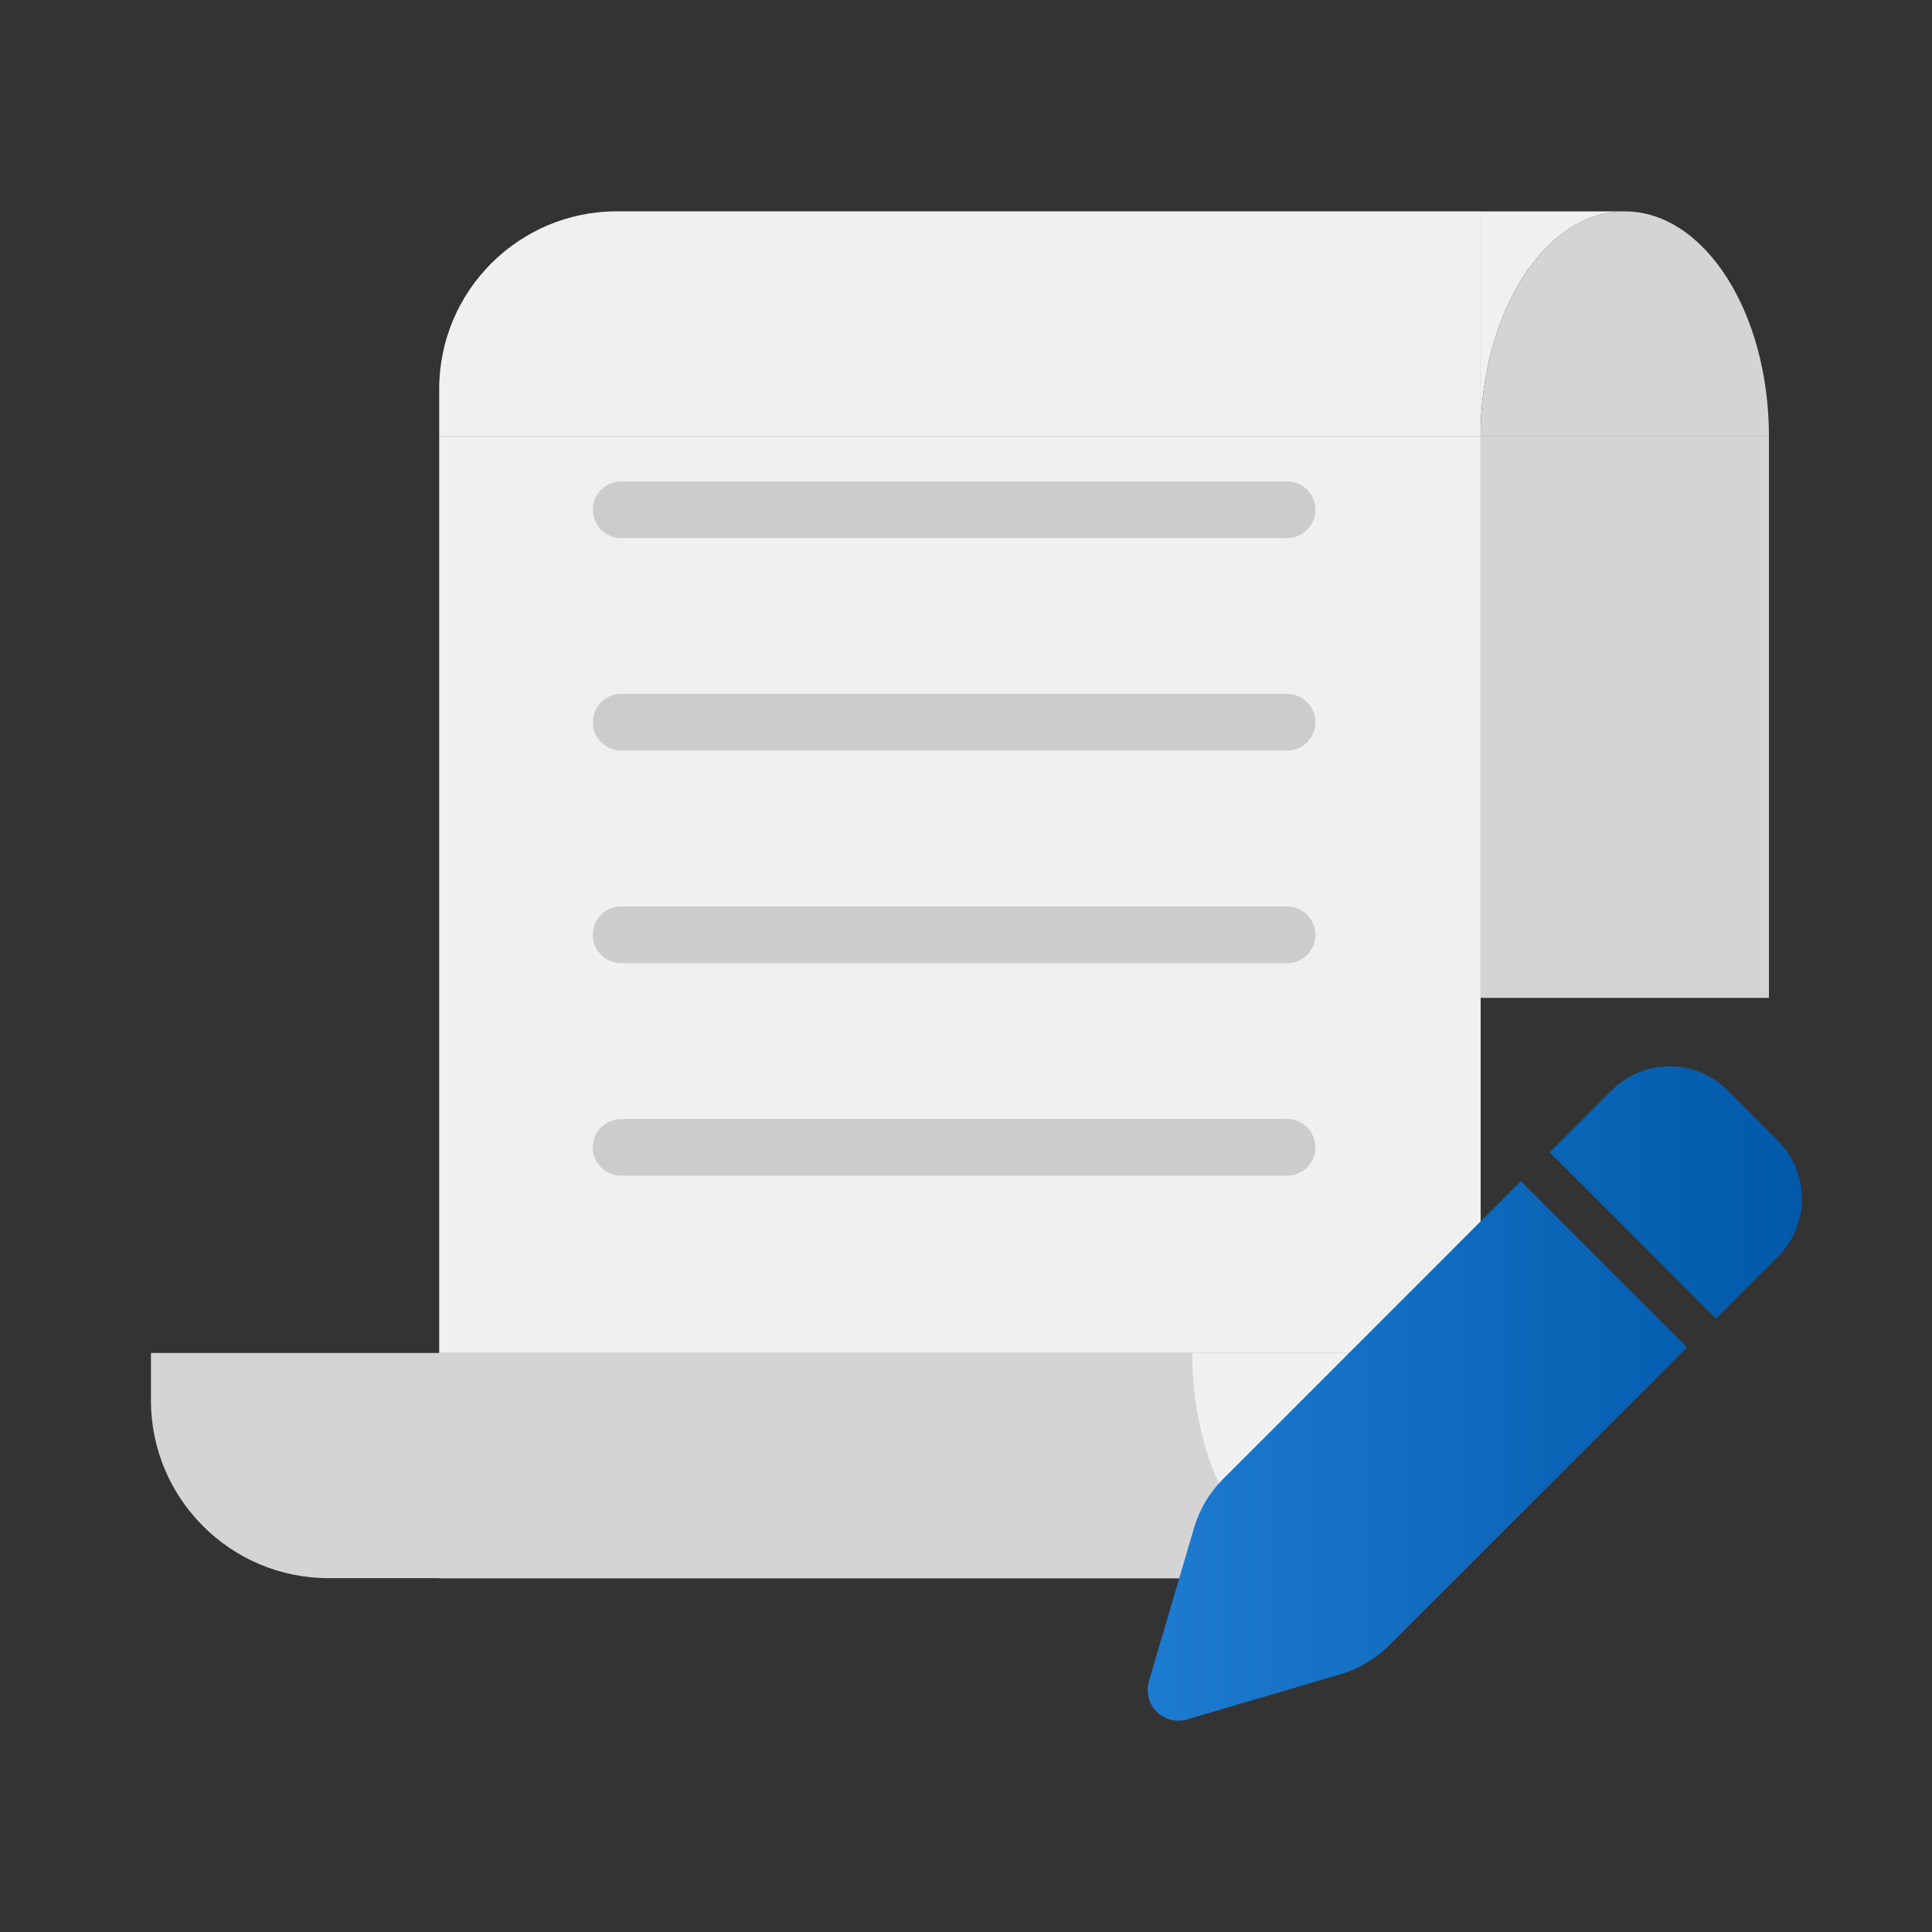
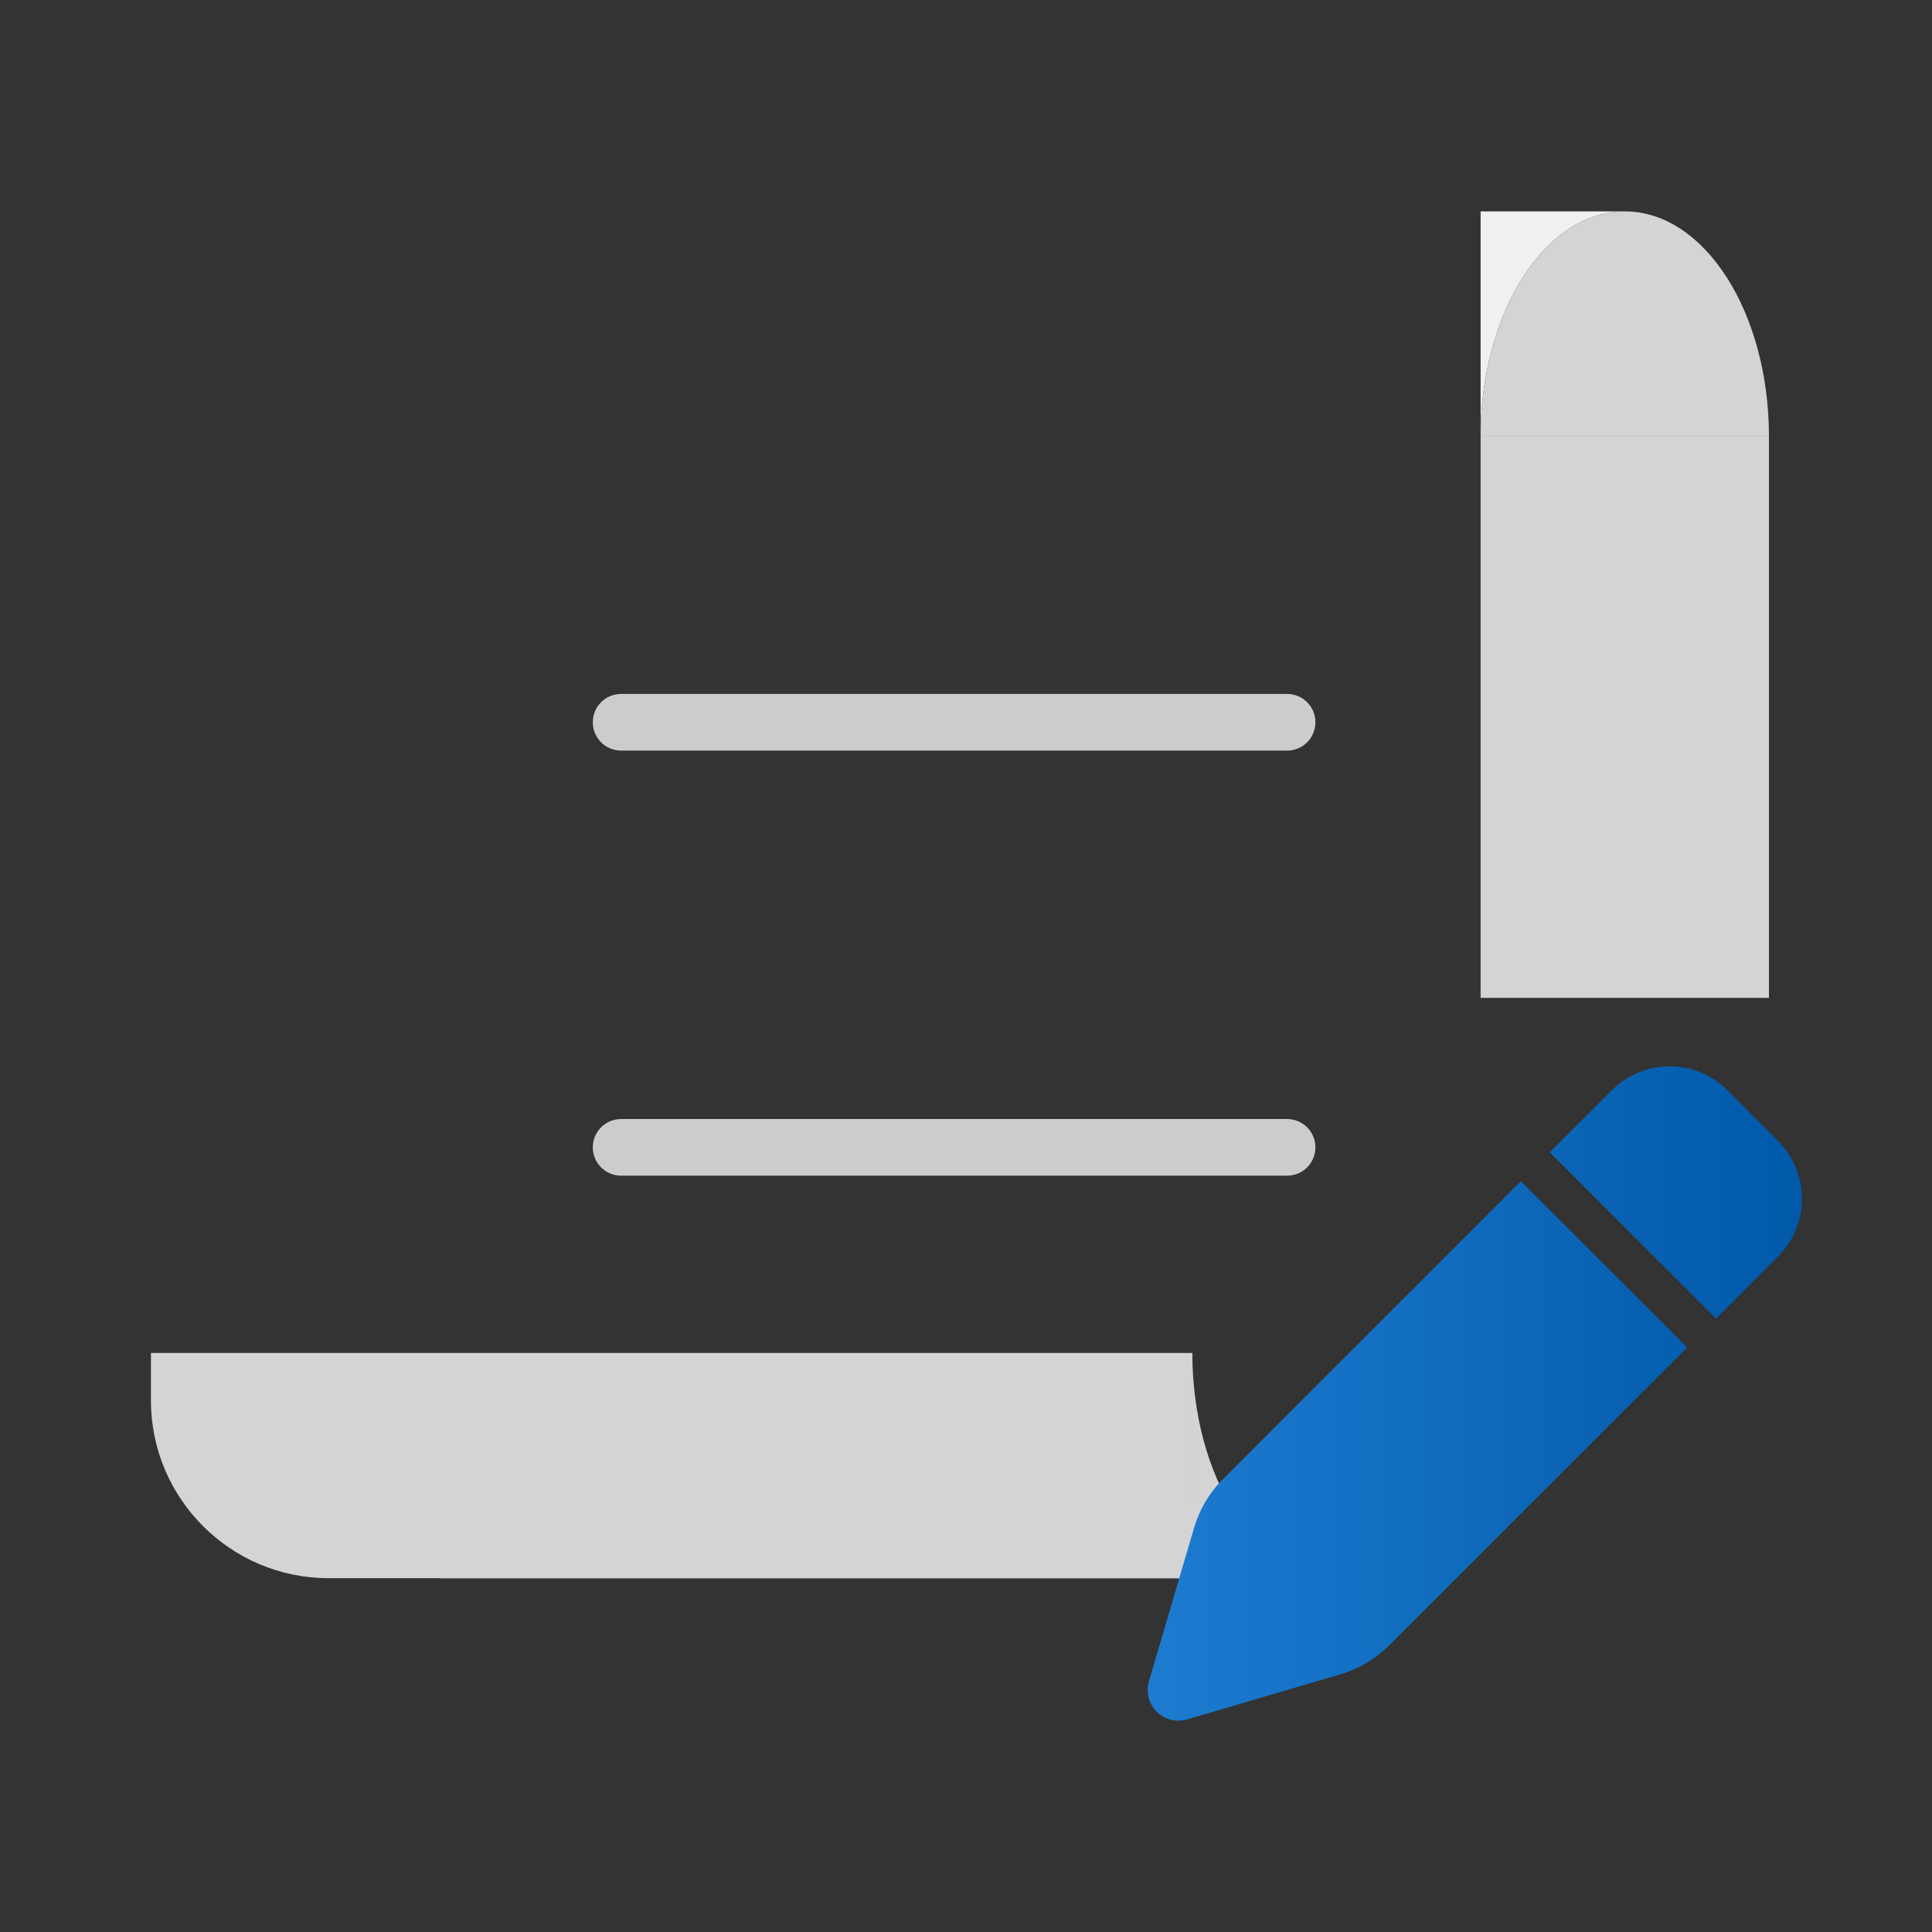
<svg xmlns="http://www.w3.org/2000/svg" width="64" height="64" viewBox="0 0 64 64" fill="none">
  <rect x="0" y="0" width="64" height="64" fill="#333333" stroke="none" />
-   <path d="M49.048 14.463H14.549V44.821H49.048V14.463Z" fill="#F0F0F0" />
-   <path d="M20.435 7H49.048V14.461H14.549V12.886C14.549 9.638 17.187 7 20.435 7Z" fill="#F0F0F0" />
  <path d="M49.047 14.463C49.047 10.342 51.185 7.002 53.823 7.002H49.047V14.463Z" fill="#F0F0F0" />
-   <path d="M43.161 52.282L14.547 52.282V44.821L49.047 44.821V46.395C49.047 49.644 46.409 52.282 43.161 52.282Z" fill="#F0F0F0" />
+   <path d="M43.161 52.282L14.547 52.282V44.821V46.395C49.047 49.644 46.409 52.282 43.161 52.282Z" fill="#F0F0F0" />
  <path d="M49.047 14.463C49.047 10.342 51.185 7.002 53.823 7.002C56.461 7.002 58.599 10.342 58.599 14.463H49.047Z" fill="#D4D4D4" />
  <path d="M5 44.818H39.5V52.279H10.886C7.638 52.279 5 49.641 5 46.393V44.818Z" fill="#D4D4D4" />
  <path d="M39.498 44.818C39.498 48.94 41.636 52.279 44.274 52.279H39.498V44.818Z" fill="#D4D4D4" />
-   <path d="M39.498 44.818C39.498 48.94 41.636 52.279 44.274 52.279C46.912 52.279 49.05 48.94 49.05 44.818" fill="#F0F0F0" />
  <path d="M42.636 24.865H20.576C20.057 24.865 19.637 24.445 19.637 23.926C19.637 23.407 20.057 22.987 20.576 22.987H42.636C43.155 22.987 43.575 23.407 43.575 23.926C43.575 24.445 43.155 24.865 42.636 24.865Z" fill="#CCCCCC" />
-   <path d="M42.636 31.905H20.576C20.057 31.905 19.637 31.485 19.637 30.966C19.637 30.448 20.057 30.028 20.576 30.028H42.636C43.155 30.028 43.575 30.448 43.575 30.966C43.575 31.485 43.155 31.905 42.636 31.905Z" fill="#CCCCCC" />
  <path d="M42.636 38.946H20.576C20.057 38.946 19.637 38.526 19.637 38.008C19.637 37.489 20.057 37.069 20.576 37.069H42.636C43.155 37.069 43.575 37.489 43.575 38.008C43.575 38.526 43.155 38.946 42.636 38.946Z" fill="#CCCCCC" />
-   <path d="M42.636 17.824H20.576C20.057 17.824 19.637 17.404 19.637 16.885C19.637 16.366 20.057 15.946 20.576 15.946H42.636C43.155 15.946 43.575 16.366 43.575 16.885C43.575 17.404 43.155 17.824 42.636 17.824Z" fill="#CCCCCC" />
  <path d="M58.599 14.463H49.047V33.056H58.599V14.463Z" fill="#D4D4D4" />
  <path d="M53.388 36.119L51.337 38.17L56.846 43.679L58.897 41.628C59.956 40.569 59.956 38.852 58.897 37.793L57.227 36.119C56.168 35.06 54.451 35.06 53.392 36.119H53.388ZM50.379 39.128L40.501 49.01C40.06 49.451 39.738 49.998 39.56 50.595L38.06 55.693C37.954 56.054 38.051 56.439 38.314 56.702C38.577 56.965 38.962 57.062 39.318 56.96L44.416 55.46C45.014 55.282 45.56 54.96 46.001 54.52L55.888 44.637L50.379 39.128Z" fill="url(#paint0_linear_1_2048)" />
  <defs>
    <linearGradient id="paint0_linear_1_2048" x1="38.018" y1="46.162" x2="59.691" y2="46.162" gradientUnits="userSpaceOnUse">
      <stop stop-color="#1D7BD0" />
      <stop offset="1" stop-color="#0059A9" />
    </linearGradient>
  </defs>
</svg>